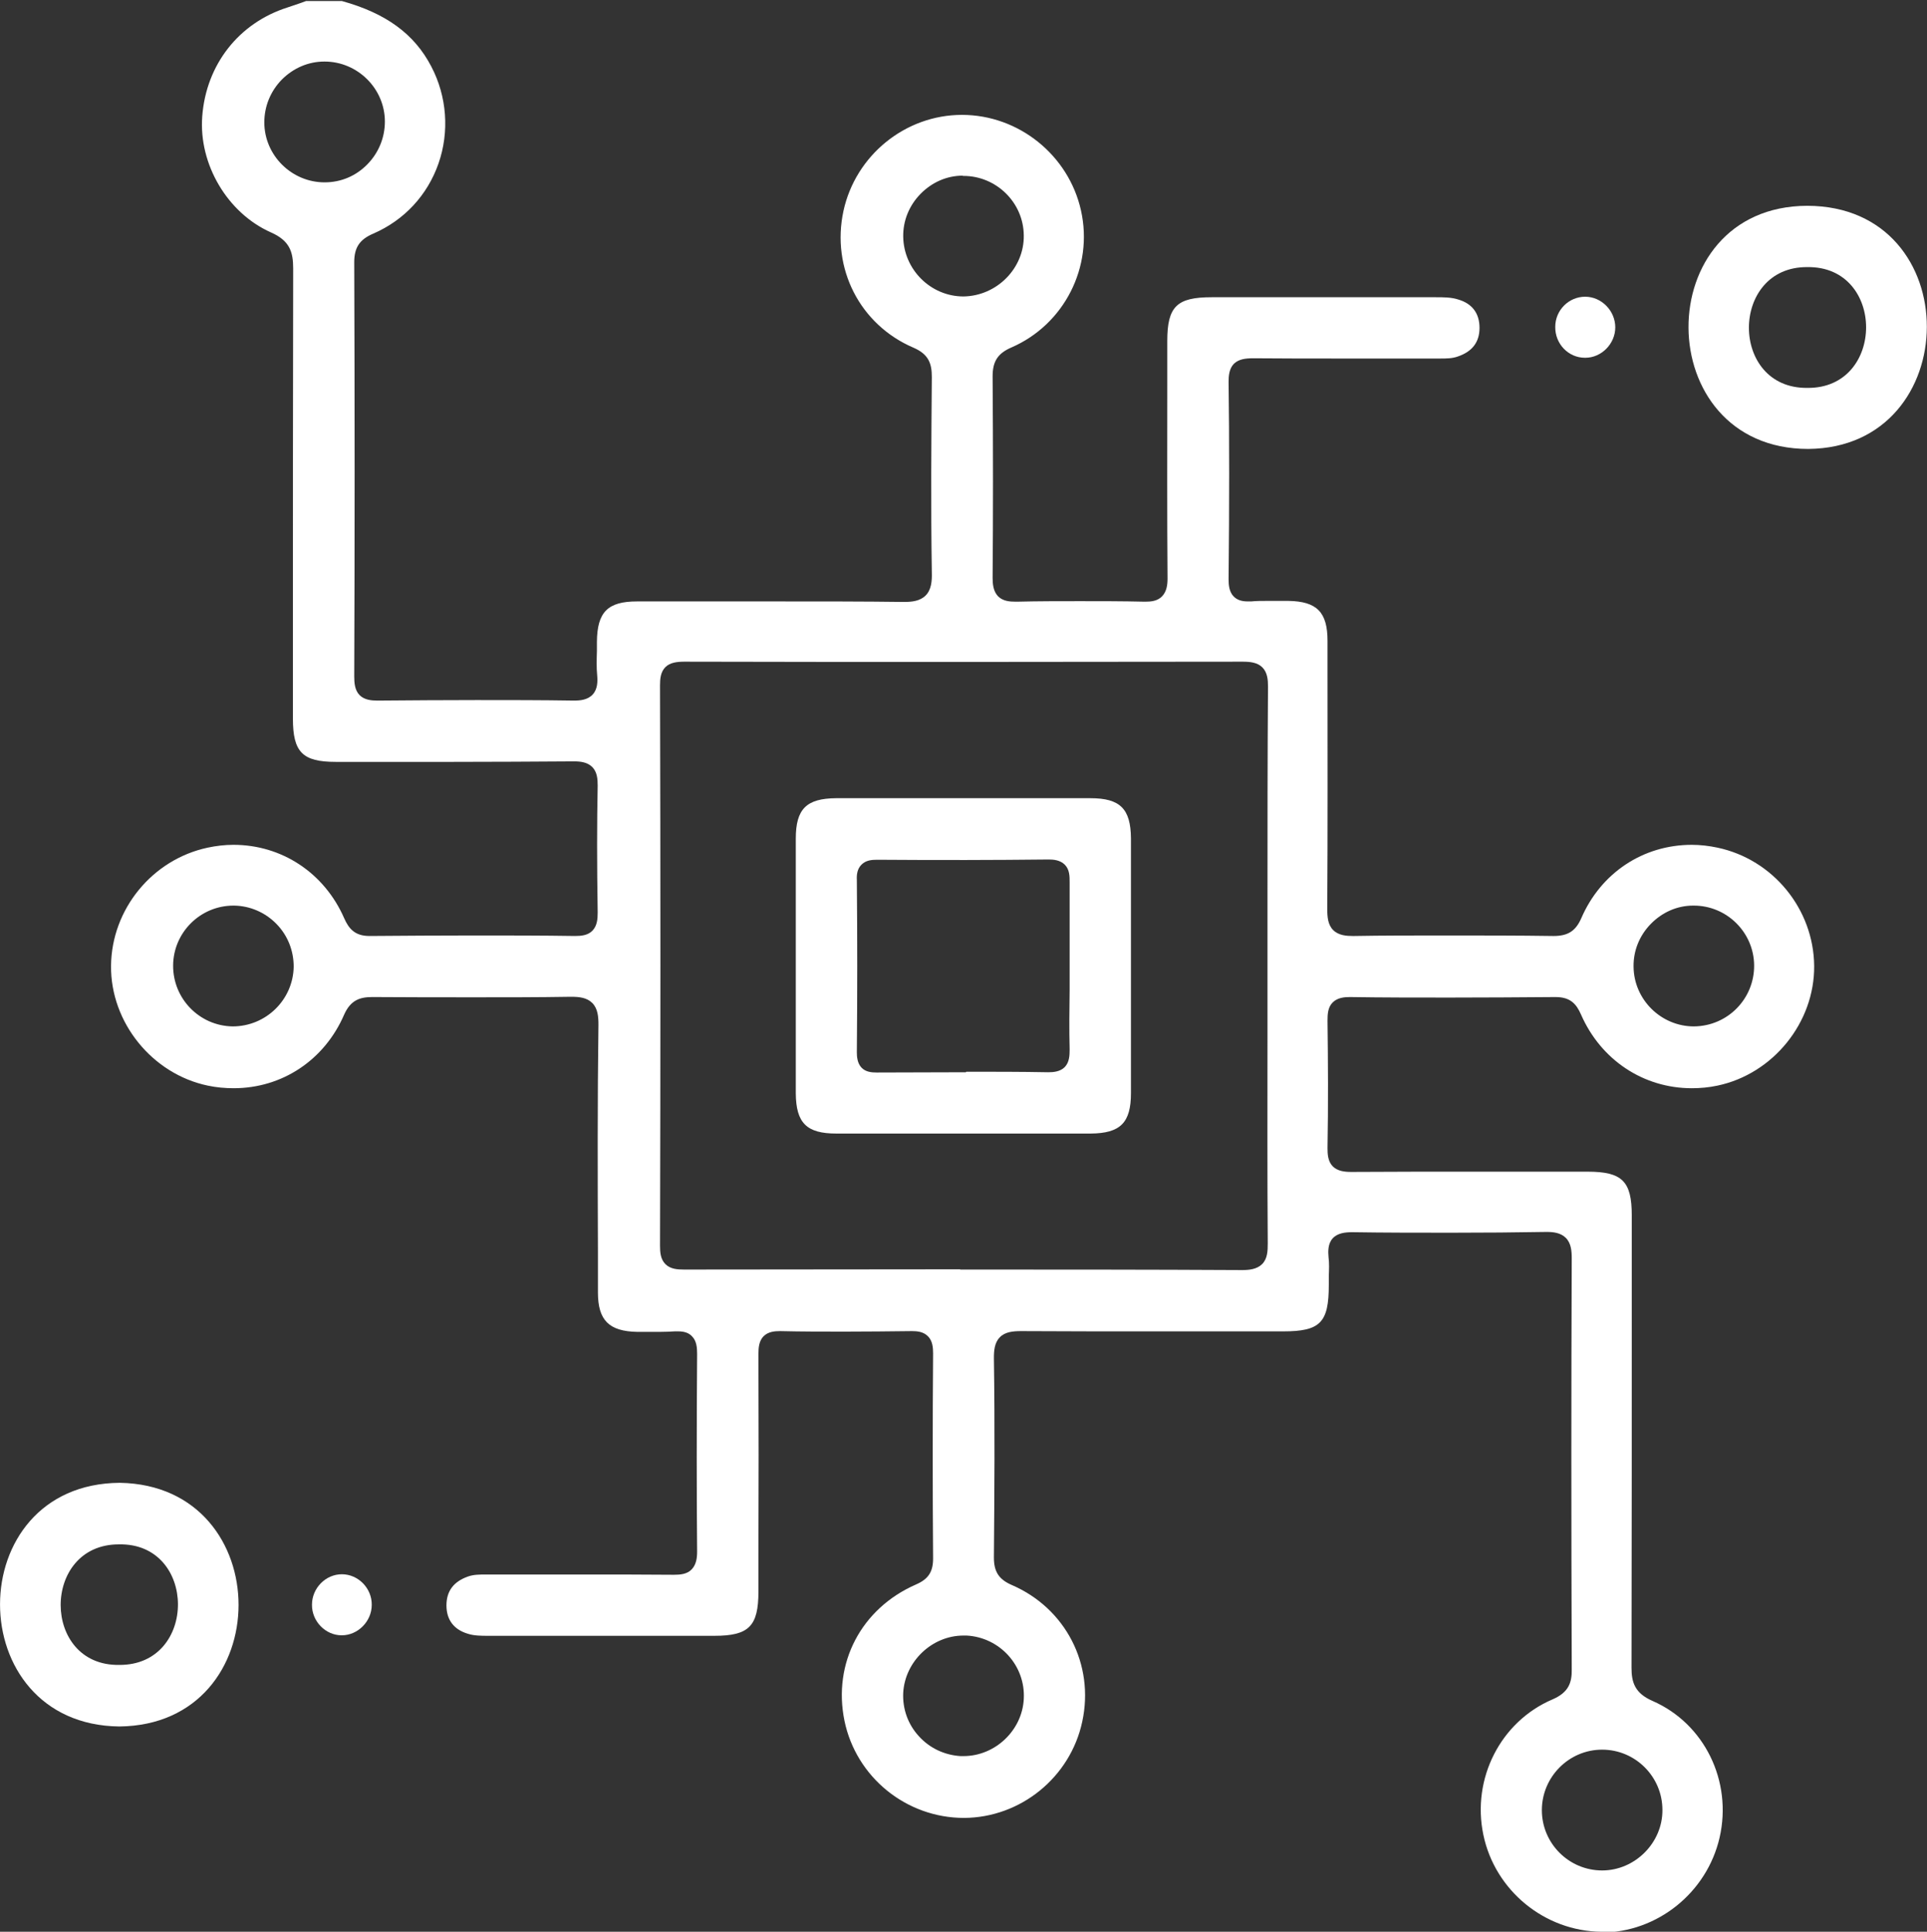
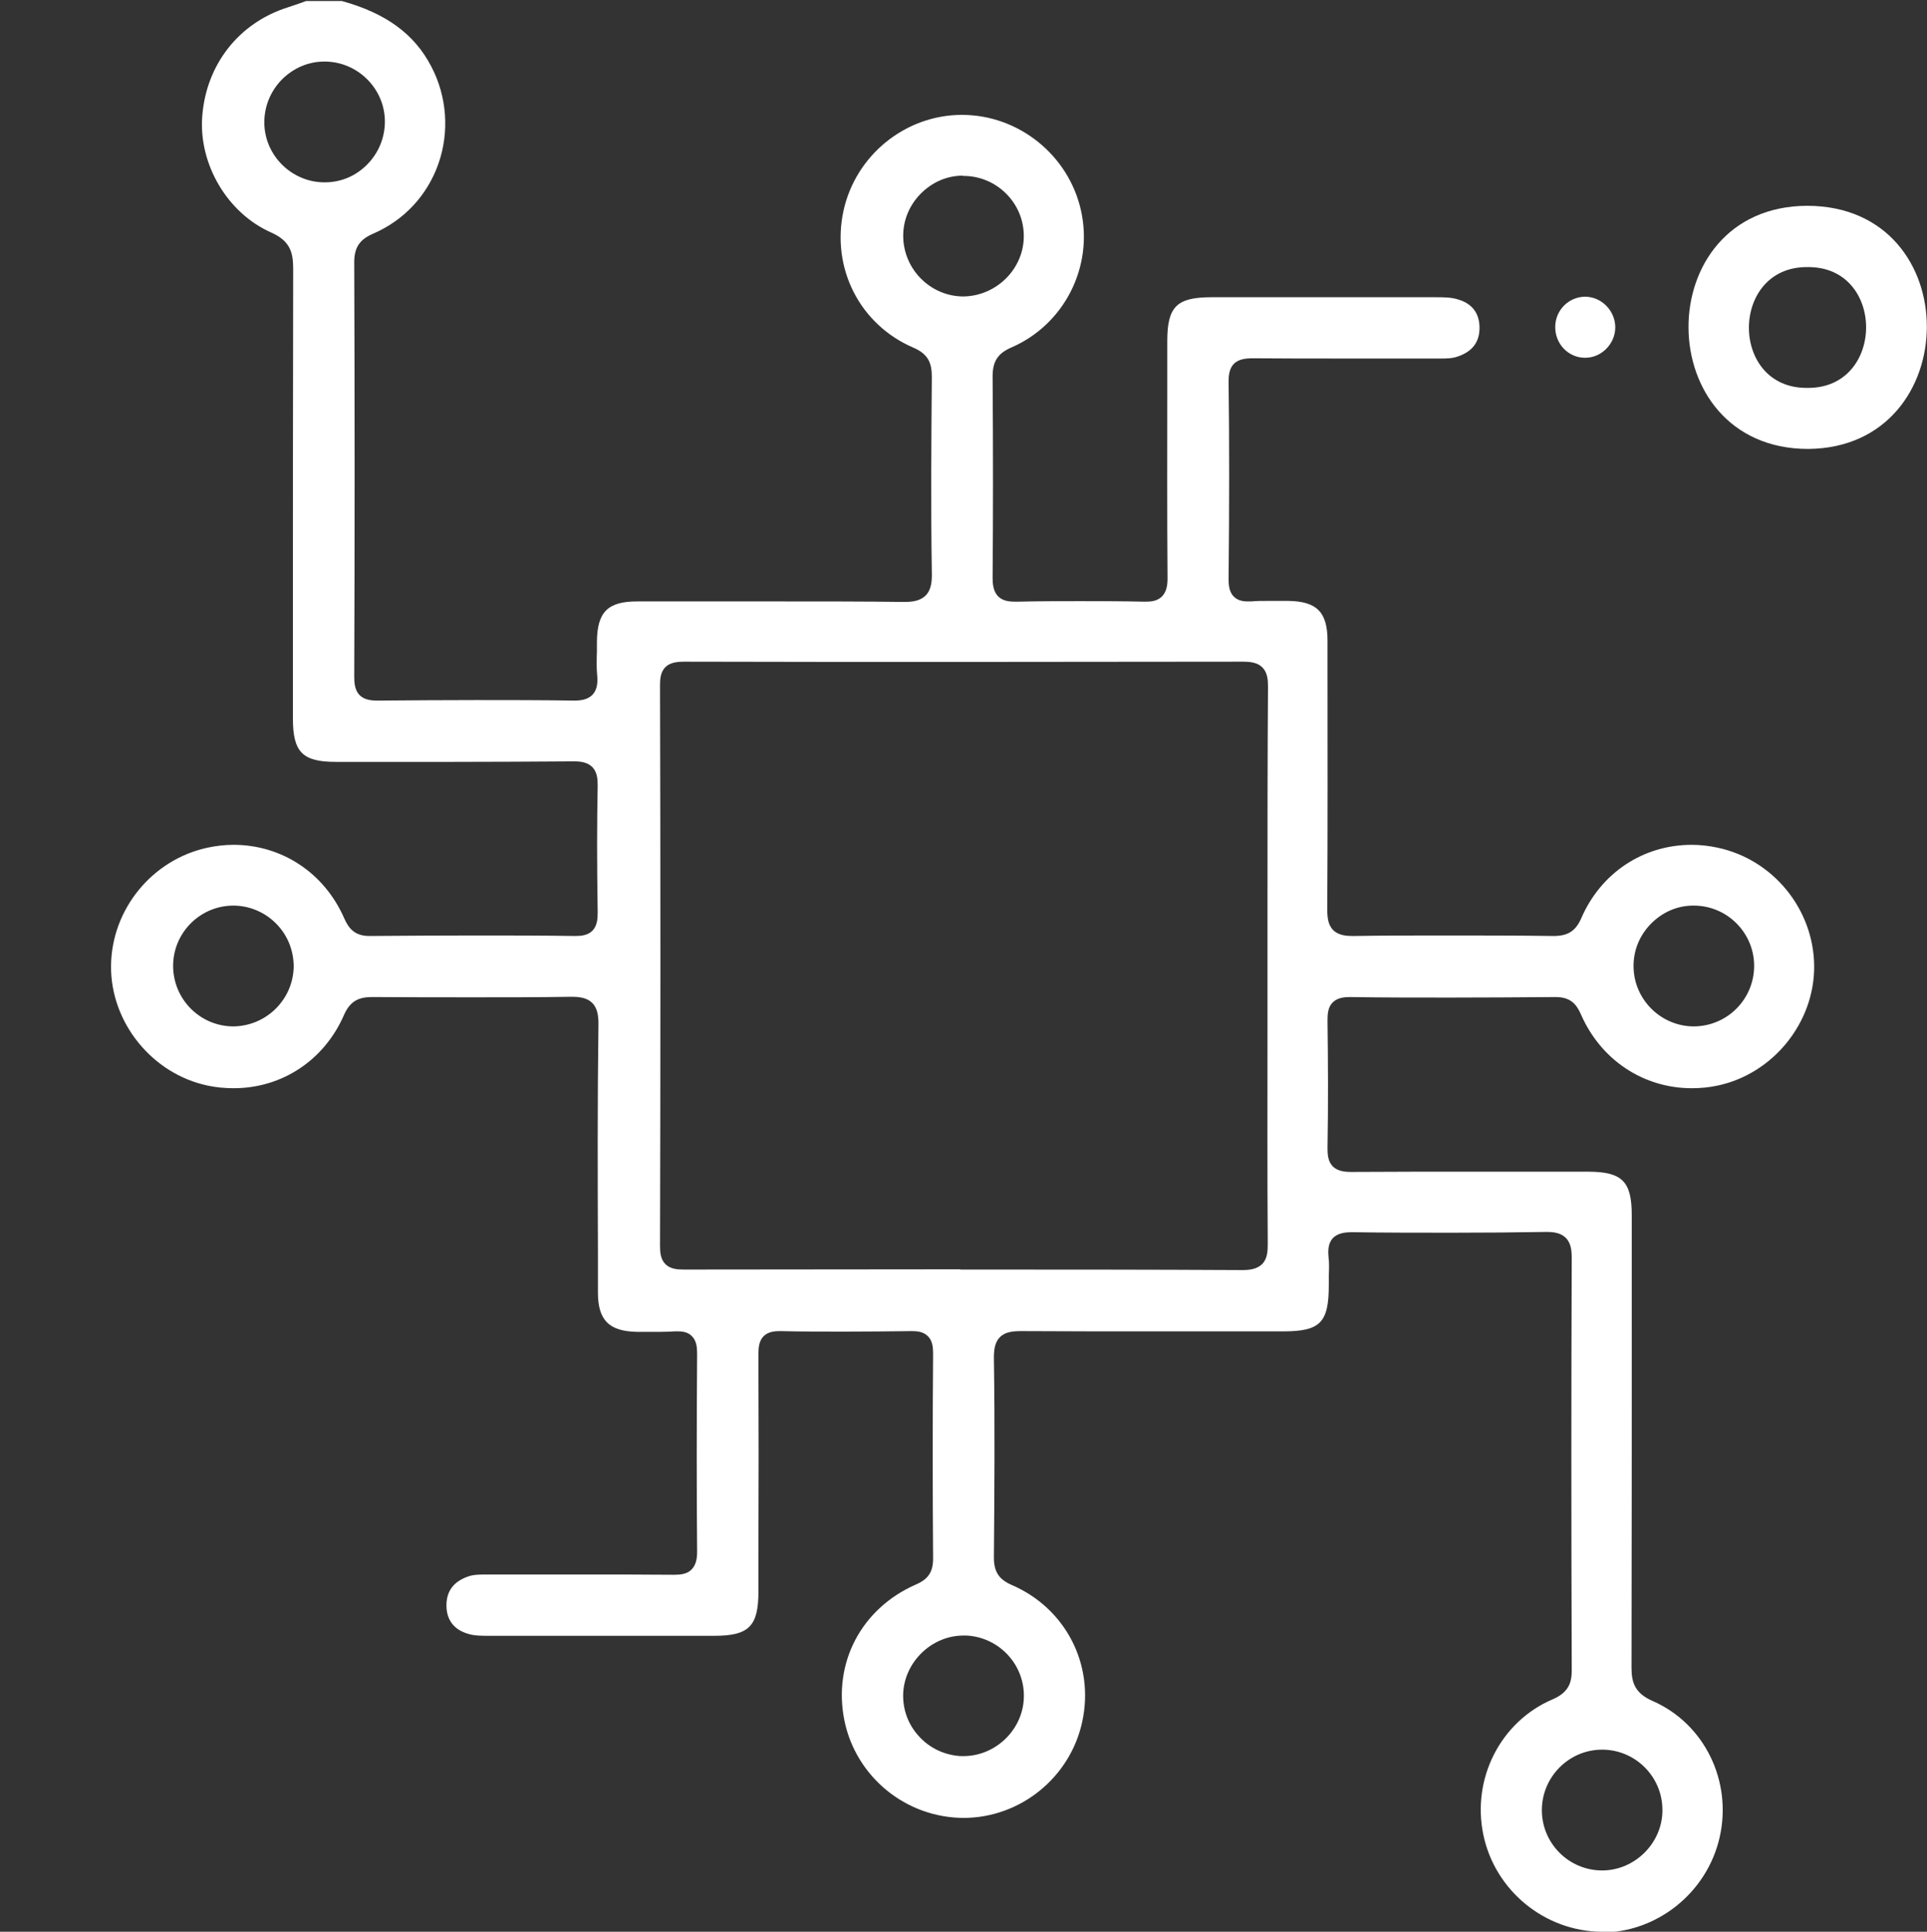
<svg xmlns="http://www.w3.org/2000/svg" id="Layer_2" data-name="Layer 2" viewBox="0 0 74.8 75">
  <rect x="0" y="0" width="74.8" height="75" fill="#333333" stroke="none" />
  <defs>
    <style>      .cls-1 {        fill: #fff;      }    </style>
  </defs>
  <g id="Layer_1-2" data-name="Layer 1">
    <g>
      <path class="cls-1" d="m62.16,75c-2.2-.02-4.13-1.6-4.58-3.76-.46-2.19.67-4.4,2.68-5.26.63-.27.76-.65.75-1.18-.02-5.81-.02-11.02,0-15.94,0-.28-.02-.59-.23-.8-.2-.2-.49-.23-.73-.23h-.04c-1.17.02-2.37.03-3.67.03s-2.57,0-3.85-.02h0c-.27,0-.57.03-.76.24-.19.21-.18.52-.16.73.03.23.02.48.01.73,0,.12,0,.23,0,.35,0,1.46-.33,1.8-1.77,1.8h-5.14c-1.68,0-3.36,0-5.04-.01h0c-.31,0-.62.03-.82.24-.21.21-.23.53-.23.81.04,2.62.02,5.26,0,7.74,0,.55.19.85.7,1.07,2.08.9,3.21,3.08,2.73,5.3-.46,2.16-2.39,3.73-4.59,3.74-2.25,0-4.19-1.59-4.64-3.77-.46-2.24.65-4.36,2.77-5.29.49-.21.67-.5.67-1.01-.02-2.69-.02-5.37,0-7.96,0-.23-.02-.49-.2-.67-.18-.18-.42-.2-.62-.2-.89.01-1.75.02-2.61.02s-1.67,0-2.51-.02h0c-.21,0-.46.02-.64.2-.18.18-.2.45-.2.69.01,2.61.01,5.22,0,7.82v1.4c0,1.35-.37,1.72-1.71,1.72h-3.76c-1.67,0-3.35,0-5.02,0-.25,0-.55,0-.79-.08-.54-.16-.83-.54-.83-1.1,0-.55.27-.92.83-1.12.22-.08.45-.08.71-.08h3.88c1.14,0,2.27,0,3.41.01h0c.24,0,.51-.02.69-.21.18-.19.21-.45.21-.69-.02-2.36-.02-4.87,0-7.67,0-.25-.02-.51-.2-.69-.12-.13-.3-.19-.53-.19-.04,0-.09,0-.14,0-.17.01-.36.02-.58.02-.17,0-.34,0-.51,0h-.36c-1.1-.02-1.53-.45-1.53-1.53v-1.58c-.01-2.89-.02-5.88.02-8.82,0-.29-.02-.62-.24-.84-.21-.21-.51-.24-.81-.24h-.06c-1.2.02-2.41.02-3.61.02-1.35,0-2.71,0-4.06-.01h0c-.48,0-.84.12-1.09.68-.76,1.76-2.4,2.86-4.29,2.86-.33,0-.67-.03-1-.1-2.16-.45-3.78-2.45-3.76-4.65.02-2.2,1.6-4.13,3.75-4.59.33-.07.67-.11,1-.11,1.88,0,3.53,1.09,4.3,2.85.18.41.42.69.98.69,1.37-.01,2.72-.02,4.07-.02s2.61,0,3.91.02h0c.23,0,.5-.02.68-.21.18-.19.2-.45.2-.7-.03-1.9-.03-3.47,0-4.93,0-.25-.02-.53-.21-.72-.19-.19-.46-.22-.71-.22-1.58.01-3.14.02-4.7.02-.97,0-4.55,0-4.55,0-1.29,0-1.66-.38-1.66-1.68v-2.64c0-4.95,0-9.9.01-14.84,0-.65-.14-1.08-.87-1.4-1.68-.75-2.8-2.64-2.66-4.5.15-2.01,1.42-3.63,3.31-4.23.18-.06.36-.12.53-.18l.19-.07h1.39c1.7.47,2.81,1.27,3.47,2.54.61,1.16.71,2.54.28,3.77-.43,1.23-1.33,2.2-2.53,2.72-.54.23-.74.55-.74,1.11.02,5.47.02,10.88,0,16.08,0,.25.02.54.21.73.19.19.47.21.69.21,1.3-.01,2.58-.02,3.85-.02s2.51,0,3.77.02h0c.24,0,.54-.02.74-.24.19-.21.19-.51.17-.74-.03-.31-.02-.62-.01-.95,0-.12,0-.23,0-.35.01-1.16.42-1.57,1.56-1.57h1.75c1.17,0,2.33,0,3.5,0,1.97,0,3.59,0,5.08.02h.04c.29,0,.61-.03.83-.25.22-.22.25-.56.24-.89-.04-2.54-.02-5.15,0-7.59,0-.51-.11-.88-.71-1.14-2.08-.89-3.2-3.08-2.72-5.31.47-2.16,2.4-3.73,4.6-3.73,2.2,0,4.14,1.56,4.62,3.71.49,2.19-.65,4.43-2.7,5.32-.53.23-.73.54-.73,1.12.02,2.88.02,5.43,0,7.82,0,.23.02.52.21.72.19.19.45.21.68.21h.06c.81-.02,1.63-.02,2.44-.02s1.66,0,2.5.02h.04c.21,0,.47-.02.65-.21.18-.19.21-.45.21-.69-.02-2.5-.01-5.04-.01-7.5v-1.72c0-1.34.37-1.7,1.72-1.7h3.85c1.62,0,3.24,0,4.86,0,.29,0,.6,0,.87.09.54.16.82.54.82,1.1,0,.55-.28.92-.84,1.11-.22.08-.45.08-.7.08h-3.86c-1.13,0-2.25,0-3.38-.01h0c-.3,0-.56.03-.75.21-.19.19-.21.48-.21.7.03,2.28.03,4.71,0,7.67,0,.22.02.49.2.67.13.13.3.19.54.19.04,0,.09,0,.14,0,.2-.02.4-.02.59-.02.18,0,.35,0,.53,0h.33c1.1.02,1.51.44,1.51,1.55v1.05c0,3.07.01,6.23-.01,9.35,0,.31.02.62.23.83.21.21.52.23.76.23h.05c1.11-.02,2.3-.02,3.65-.02s2.73,0,4.09.02h0c.56,0,.86-.19,1.08-.69.76-1.76,2.4-2.85,4.29-2.85.33,0,.67.04,1,.11,2.16.46,3.73,2.39,3.75,4.59.02,2.2-1.6,4.2-3.76,4.65-.33.07-.66.1-.99.1-1.88,0-3.53-1.1-4.3-2.86-.18-.41-.41-.68-.99-.68-1.38.01-2.75.02-4.12.02-1.29,0-2.58,0-3.86-.02h0c-.21,0-.48.02-.67.21-.19.19-.2.46-.2.72.02,1.57.03,3.25,0,4.93,0,.23.01.51.2.71.19.19.46.22.72.22,1.58-.01,3.12-.01,4.67-.01h4.5c1.35,0,1.72.37,1.72,1.7v2.69c0,4.87,0,9.91-.01,14.87,0,.57.13.99.82,1.29,2.01.88,3.1,3.11,2.6,5.3-.49,2.14-2.42,3.69-4.59,3.69h-.05Zm.03-7.07c-1.29,0-2.34,1.06-2.34,2.35,0,1.29,1.05,2.34,2.34,2.34,1.28,0,2.35-1.08,2.34-2.35,0-1.29-1.05-2.34-2.34-2.34h0Zm-24.79-4.43c-1.22,0-2.27,1-2.34,2.22-.03.62.18,1.22.6,1.68.42.47,1,.74,1.62.78.04,0,.08,0,.12,0,1.23,0,2.28-1,2.34-2.22.07-1.29-.93-2.39-2.22-2.46-.04,0-.08,0-.13,0Zm-.14-14.21c3.66,0,7.31,0,10.97.02h0c.25,0,.56-.03.76-.23.21-.21.22-.51.22-.81-.02-2.7-.01-5.39-.01-8.09v-2.61s0-2.69,0-2.69c0-2.7,0-5.48.02-8.22,0-.26-.02-.55-.22-.75-.19-.19-.48-.22-.75-.22-3.64,0-7.28.01-10.91.01s-7.19,0-10.78-.01h0c-.27,0-.55.03-.73.21-.19.19-.21.46-.21.71.02,7.17.02,14.49,0,21.76,0,.25.02.52.21.71.19.19.46.21.72.21,3.58,0,7.15-.01,10.73-.01Zm28.46-14.13c-.62,0-1.2.26-1.64.71-.44.45-.68,1.04-.67,1.66.01,1.28,1.07,2.32,2.34,2.32,1.32-.01,2.35-1.08,2.34-2.37-.01-1.28-1.06-2.32-2.34-2.32h-.03Zm-56.66,0c-1.28,0-2.33,1.04-2.34,2.32-.01,1.29,1.02,2.35,2.31,2.37h0c1.3,0,2.35-1.04,2.37-2.32,0-.62-.23-1.21-.67-1.66-.44-.45-1.03-.7-1.64-.71h-.03ZM37.37,6.82c-.62,0-1.2.26-1.64.71-.44.45-.68,1.04-.67,1.66.02,1.28,1.07,2.32,2.34,2.32,1.3-.02,2.36-1.1,2.34-2.37-.01-1.28-1.07-2.31-2.34-2.31h-.03ZM12.59,2.39c-.62,0-1.2.25-1.65.7-.44.45-.68,1.04-.68,1.66,0,1.28,1.06,2.33,2.34,2.33.64,0,1.22-.25,1.66-.7.44-.45.68-1.04.68-1.66,0-1.28-1.06-2.33-2.34-2.33h-.02Z" />
      <path class="cls-1" d="m70.19,17.43c-6.17,0-6.21-9.42-.04-9.44,6.23.01,6.14,9.39.04,9.44Zm-.03-7.06c-3.02-.03-3.04,4.73,0,4.69,3.03.03,3.04-4.73,0-4.69Z" />
-       <path class="cls-1" d="m4.63,67.03c-6.17-.07-6.18-9.42.02-9.46,6.15.1,6.15,9.4-.02,9.46Zm-.02-7.07c-3.01,0-3.01,4.73.02,4.68,3.05.02,3.03-4.75-.02-4.68Z" />
      <path class="cls-1" d="m61.52,13.89c-.64,0-1.16-.54-1.15-1.2,0-.65.53-1.17,1.16-1.17.64,0,1.17.55,1.17,1.19,0,.64-.54,1.18-1.16,1.18h-.01Z" />
-       <path class="cls-1" d="m13.26,63.49c-.63,0-1.16-.55-1.15-1.19,0-.64.53-1.18,1.16-1.18.64,0,1.17.55,1.16,1.19,0,.64-.54,1.18-1.16,1.18h0Z" />
-       <path class="cls-1" d="m37.36,44.01c-1.63,0-3.27,0-4.9,0-1.15,0-1.56-.41-1.57-1.56,0-3.3,0-6.59,0-9.89,0-1.15.41-1.56,1.56-1.57,1.63,0,3.27,0,4.9,0s3.32,0,4.98,0c1.15,0,1.56.41,1.57,1.56,0,1.17,0,2.33,0,3.5v3c0,1.13,0,2.26,0,3.39,0,1.15-.41,1.56-1.56,1.57-1.66,0-3.32,0-4.98,0Zm.15-2.4c1.06,0,2.12,0,3.18.02h0c.2,0,.46-.02.64-.2.18-.19.19-.45.19-.69-.02-.77-.01-1.56,0-2.32v-.92s0-.92,0-.92c0-.76,0-1.55,0-2.32,0-.24,0-.5-.19-.69-.18-.18-.44-.2-.62-.2-1.09.01-2.15.02-3.21.02-1.15,0-2.3,0-3.45-.01h0c-.22,0-.44.02-.61.19-.17.17-.19.4-.18.59.02,2.22.02,4.48,0,6.7,0,.17.02.42.18.59.16.17.39.19.59.19,1.16,0,2.31-.01,3.46-.01Z" />
    </g>
  </g>
</svg>